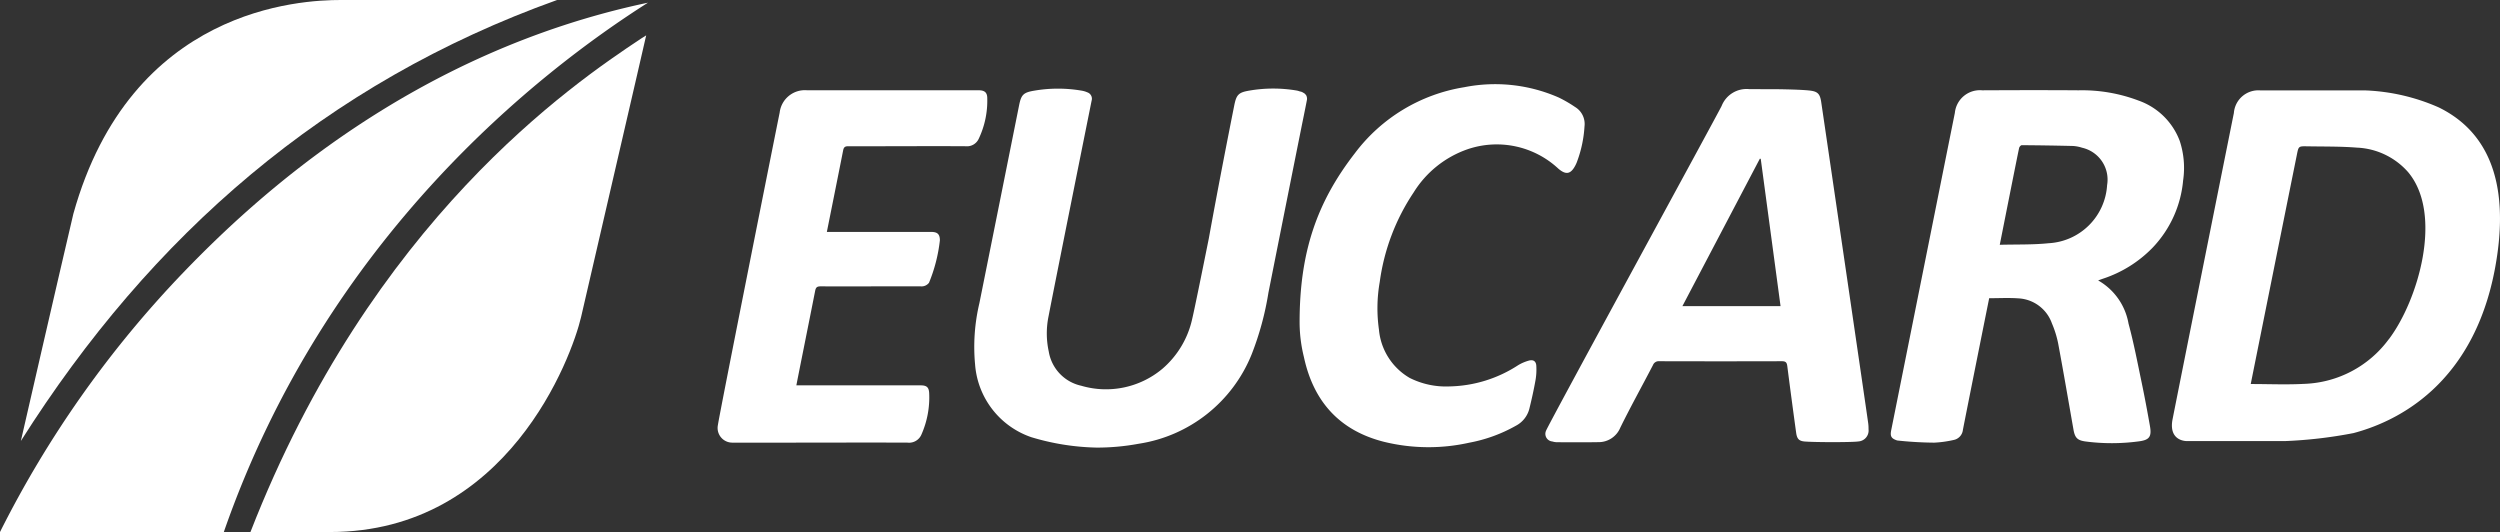
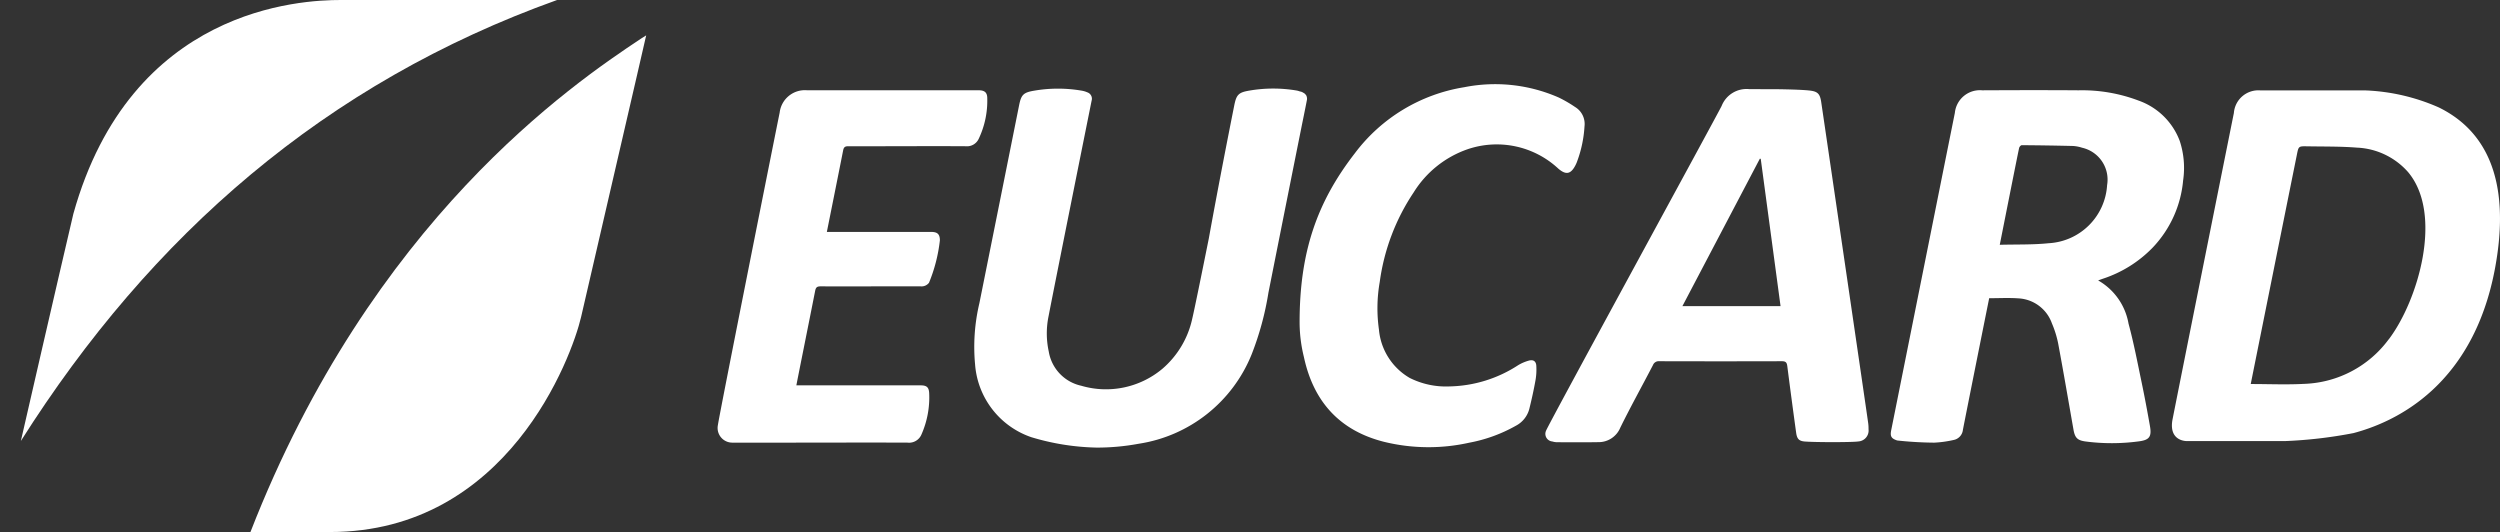
<svg xmlns="http://www.w3.org/2000/svg" id="Logotipo_Branco" data-name="Logotipo Branco" width="260" height="55.332" viewBox="0 0 260 55.332">
  <rect x="0" y="0" width="260" height="55.332" fill="#333333" stroke="none" />
  <defs>
    <clipPath id="clip-path">
      <rect id="Rectangle_2" data-name="Rectangle 2" width="260" height="55.332" fill="none" />
    </clipPath>
  </defs>
  <g id="Group_2" data-name="Group 2" clip-path="url(#clip-path)">
-     <path id="Path_8" data-name="Path 8" d="M0,55.552A110.334,110.334,0,0,1,19.1,28.528C26.638,20.7,42.852,5.676,67.39.5,56.127,7.652,33.932,24.883,23.277,55.552Z" transform="translate(0 -0.222)" fill="#fff" />
    <path id="Path_9" data-name="Path 9" d="M46.722,58.246c12.617-32.4,33.494-46.589,40.643-51.329.152-.1.308-.194.513-.323-.332,1.444-.65,2.834-.971,4.222q-2.9,12.539-5.8,25.075C80.148,40.009,73.483,58.246,55,58.246c-.086.006-5.605,0-8.28,0" transform="translate(-20.675 -2.916)" fill="#fff" />
    <path id="Path_10" data-name="Path 10" d="M3.888,45.867c.212-.931,3.821-16.65,5.463-23.637C15.337.79,33.037,0,37.159,0Q48.175.011,59.191,0h.464c-24.078,8.633-42.2,24.42-55.767,45.864" transform="translate(-1.72 0)" fill="#fff" />
    <path id="Path_11" data-name="Path 11" d="M161.03,21.4a9.228,9.228,0,0,0,.892-4.211c0-.626-.286-.843-.913-.843q-8.918,0-17.839,0a2.64,2.64,0,0,0-2.838,2.318c-.653,3.218-6.3,31.521-6.423,32.494a1.525,1.525,0,0,0,1.434,1.834c.184.026,12.37-.024,18.276,0a1.4,1.4,0,0,0,1.47-.873,9.521,9.521,0,0,0,.792-4.268c-.028-.617-.266-.815-.882-.815H142.07c.009-.125,1.326-6.634,1.952-9.829.079-.4.23-.468.595-.467,3.459.013,6.917-.009,10.376,0a.979.979,0,0,0,.87-.374,16.418,16.418,0,0,0,1.131-4.409c0-.649-.261-.878-.905-.878H145.24c.029-.166,1.163-5.786,1.691-8.471.067-.341.194-.441.54-.44,4.07.012,8.141-.025,12.212,0a1.337,1.337,0,0,0,1.346-.768m34.123-3.976a.773.773,0,0,0-.06-.548.621.621,0,0,0-.062-.077.664.664,0,0,0-.115-.119,1.1,1.1,0,0,0-.133-.081c-.027-.014-.046-.032-.075-.046s-.034-.008-.05-.015c-.037-.016-.061-.035-.1-.05-.011,0-.06-.008-.106-.013a2.382,2.382,0,0,0-.312-.094,14.636,14.636,0,0,0-4.96,0c-1.142.193-1.349.433-1.576,1.567-.627,3.143-1.7,8.613-2.643,13.824-.8,3.973-1.492,7.367-1.717,8.316a9.521,9.521,0,0,1-3.112,5.228,9.131,9.131,0,0,1-8.443,1.758,4.365,4.365,0,0,1-3.371-3.556,8.864,8.864,0,0,1-.018-3.685c.721-3.733,3.724-18.665,4.474-22.4a.7.7,0,0,0-.446-.871,2.469,2.469,0,0,0-.57-.172,14.633,14.633,0,0,0-4.959,0c-1.143.193-1.35.433-1.575,1.567Q163.166,28.225,161.1,38.5a19.691,19.691,0,0,0-.444,6.377,8.681,8.681,0,0,0,5.84,7.548,25.1,25.1,0,0,0,6.813,1.084,23.71,23.71,0,0,0,4.361-.4A15.12,15.12,0,0,0,189.422,43.8a30.858,30.858,0,0,0,1.742-6.408q1.685-8.482,3.385-16.961c.195-.977.4-1.952.589-2.931,0-.006,0-.01,0-.016s.011-.043.014-.06m28.1,6.363a12.552,12.552,0,0,0,.783-3.689,2.058,2.058,0,0,0-.976-2.008,13.6,13.6,0,0,0-1.685-.98,16.451,16.451,0,0,0-9.834-1.083,17.751,17.751,0,0,0-11.4,6.885c-3.886,5.02-5.753,10.2-5.735,17.651a15.13,15.13,0,0,0,.447,3.523c.983,4.591,3.674,7.636,8.3,8.814a19.41,19.41,0,0,0,8.891.1,15.7,15.7,0,0,0,4.88-1.778,2.759,2.759,0,0,0,1.37-1.731c.243-.979.462-1.965.64-2.957A6.468,6.468,0,0,0,219.022,45c-.029-.475-.313-.664-.775-.538a4.448,4.448,0,0,0-1.124.484,13.545,13.545,0,0,1-7.1,2.2,8.422,8.422,0,0,1-4.166-.881,6.467,6.467,0,0,1-3.2-5.019,15.847,15.847,0,0,1,.082-4.965,22.022,22.022,0,0,1,3.528-9.311,10.736,10.736,0,0,1,5.593-4.485,9.4,9.4,0,0,1,9.447,2.008c.8.687,1.3.589,1.783-.341a3.862,3.862,0,0,0,.163-.363m21.167,15.006H234.217l8.052-15.329.094.01,2.06,15.319m9.151,12.774a4.214,4.214,0,0,0-.03-.557c-.122-.949-4.144-28.367-4.889-33.417-.123-.831-.327-1.116-1.171-1.216-1.224-.144-4.352-.147-3.693-.146-1.175,0-1.759,0-2.636-.006a2.79,2.79,0,0,0-2.858,1.746c-.218.511-18.07,33.2-18.265,33.788a.791.791,0,0,0,.648,1.109,1.875,1.875,0,0,0,.471.081c1.433,0,2.868.018,4.3-.008a2.437,2.437,0,0,0,2.31-1.517c1.08-2.192,2.268-4.33,3.395-6.5a.645.645,0,0,1,.677-.4q6.365.018,12.729,0c.435,0,.518.162.566.535.292,2.295.6,4.586.914,6.879.089.646.274.893.934.939,1.31.09,5,.08,5.525-.009a1.138,1.138,0,0,0,1.069-1.3m24.815-25.36a6.443,6.443,0,0,1-6.091,6.045c-1.659.171-3.341.114-5.073.162.537-2.7,1.853-9.351,2.016-10.076.026-.113.177-.284.27-.283q2.671.018,5.342.083a3.78,3.78,0,0,1,.936.182,3.4,3.4,0,0,1,2.6,3.887m7.912-.53a8.97,8.97,0,0,0-.356-4.057,7.087,7.087,0,0,0-4.275-4.2,16.588,16.588,0,0,0-6.249-1.072c-3.339-.026-6.678-.016-10.018,0a2.619,2.619,0,0,0-2.848,2.346c-1.131,5.615-5.538,27.613-6.618,32.995-.129.639,0,.875.623,1.077a38.436,38.436,0,0,0,3.845.226,11.359,11.359,0,0,0,2.005-.275,1.2,1.2,0,0,0,.983-1.066c.636-3.247,2.466-12.366,2.731-13.68,1.02,0,2.02-.057,3.01.013a3.91,3.91,0,0,1,3.514,2.6,10.636,10.636,0,0,1,.65,2.086c.556,2.979,1.066,5.966,1.591,8.95.15.853.394,1.131,1.249,1.248a21.076,21.076,0,0,0,5.568-.013c1.094-.142,1.332-.5,1.137-1.6-.264-1.491-.539-2.981-.849-4.463-.433-2.068-.826-4.148-1.378-6.185a6.428,6.428,0,0,0-3.161-4.487c.193-.069.34-.124.489-.175a12.728,12.728,0,0,0,5.162-3.215,11.616,11.616,0,0,0,3.193-7.058m21.381,16.566a11.4,11.4,0,0,1-8.77,4.639c-1.84.1-3.691.018-5.583.018.224-1.122,3.422-17.034,4.8-23.858.174-.867.173-.88,1.054-.864,1.727.031,3.459,0,5.179.136a7.519,7.519,0,0,1,5.327,2.541c3.7,4.395,1.035,13.386-2,17.389m5.2-24.109a20.832,20.832,0,0,0-7.6-1.77s-7.288-.011-10.932,0a2.552,2.552,0,0,0-2.782,2.347c-.237,1.159-5.8,28.9-6.4,31.977-.354,2.209,1.529,2.145,1.529,2.145h10.174A46.939,46.939,0,0,0,304.013,52c3.938-1.046,13-4.728,14.955-18.6,1.368-9.687-2.59-13.551-6.083-15.267" transform="translate(-59.246 -6.959)" fill="#fff" />
  </g>
</svg>